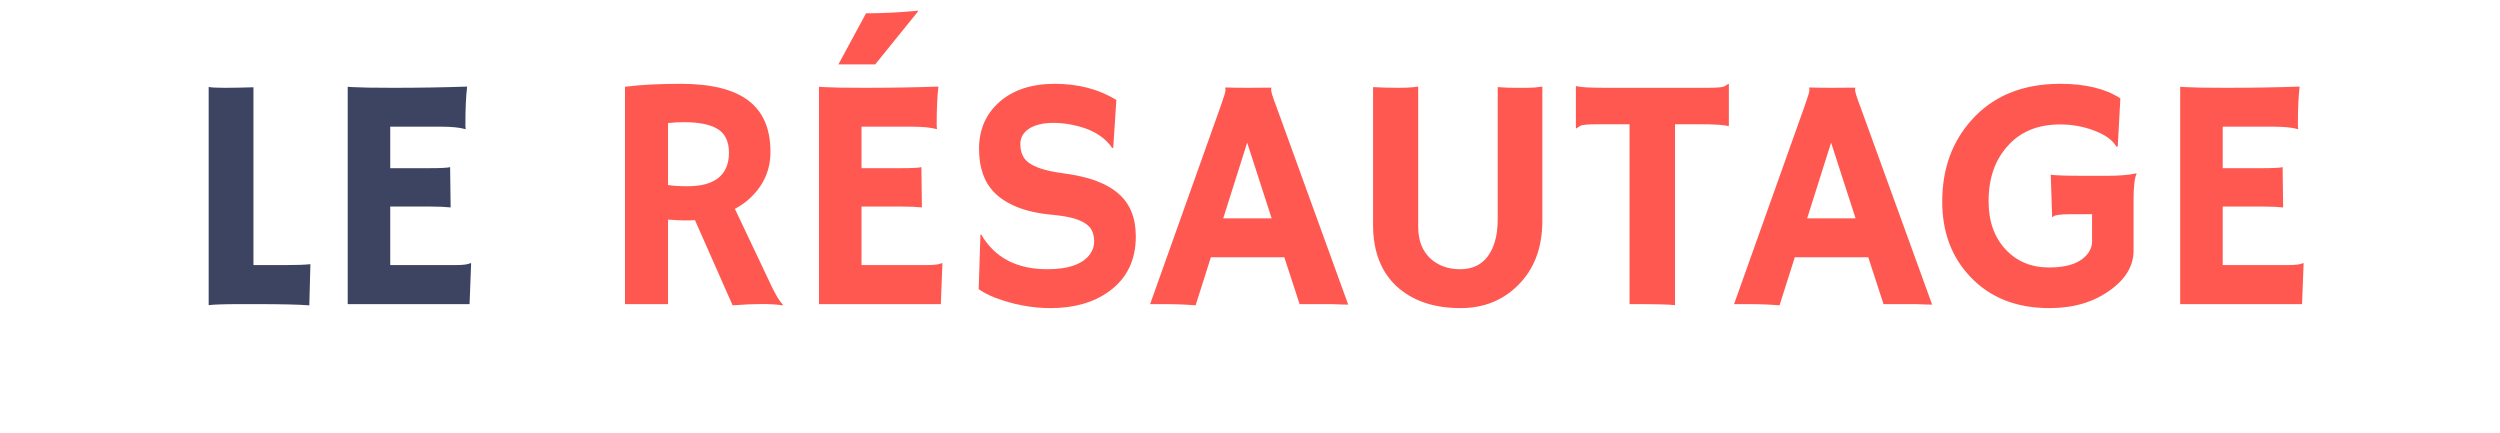
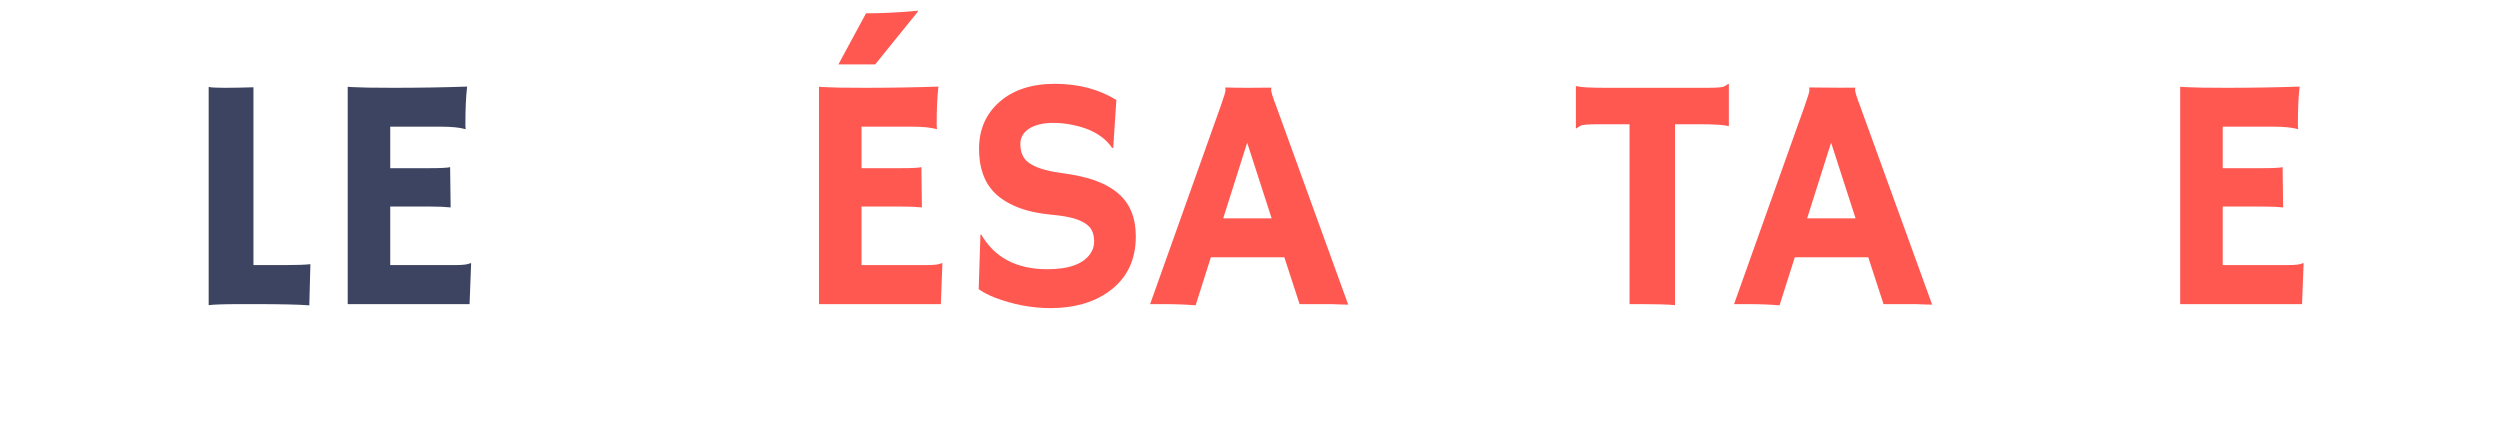
<svg xmlns="http://www.w3.org/2000/svg" width="300" zoomAndPan="magnify" viewBox="0 0 224.88 39" height="52" preserveAspectRatio="xMidYMid meet" version="1.0">
  <defs>
    <g />
    <clipPath id="7fd4c021d3">
      <path d="M 73 0.012 L 85 0.012 L 85 28 L 73 28 Z M 73 0.012 " clip-rule="nonzero" />
    </clipPath>
  </defs>
  <g fill="#3d4461" fill-opacity="1">
    <g transform="translate(16.204, 27.371)">
      <g>
        <path d="M 5.375 0 C 3.938 0 2.984 0.031 2.516 0.094 L 2.516 -19.547 C 2.754 -19.492 3.238 -19.469 3.969 -19.469 C 4.707 -19.469 5.566 -19.484 6.547 -19.516 L 6.547 -3.516 L 9.562 -3.516 C 10.445 -3.516 11.148 -3.539 11.672 -3.594 C 11.609 -1.312 11.578 -0.129 11.578 -0.047 L 11.578 0.109 C 10.617 0.035 9.016 0 6.766 0 Z M 5.375 0 " />
      </g>
    </g>
  </g>
  <g fill="#3d4461" fill-opacity="1">
    <g transform="translate(28.717, 27.371)">
      <g>
        <path d="M 12.312 -3.516 C 12.914 -3.516 13.332 -3.57 13.562 -3.688 L 13.625 -3.672 L 13.484 0 L 2.516 0 L 2.516 -19.562 C 2.773 -19.539 3.066 -19.523 3.391 -19.516 L 4.422 -19.484 C 5.098 -19.473 5.836 -19.469 6.641 -19.469 C 8.879 -19.469 11.086 -19.504 13.266 -19.578 C 13.16 -18.723 13.109 -17.578 13.109 -16.141 C 13.109 -15.984 13.117 -15.867 13.141 -15.797 L 13.109 -15.75 C 12.598 -15.895 11.879 -15.969 10.953 -15.969 L 6.344 -15.969 L 6.344 -12.234 L 9.797 -12.234 C 10.867 -12.234 11.516 -12.266 11.734 -12.328 L 11.781 -8.703 C 11.312 -8.754 10.707 -8.781 9.969 -8.781 L 6.344 -8.781 L 6.344 -3.516 Z M 12.312 -3.516 " />
      </g>
    </g>
  </g>
  <g fill="#3d4461" fill-opacity="1">
    <g transform="translate(43.733, 27.371)">
      <g />
    </g>
  </g>
  <g fill="#ff5851" fill-opacity="1">
    <g transform="translate(53.673, 27.371)">
      <g>
-         <path d="M 8.812 -7.562 C 8.52 -7.539 8.207 -7.531 7.875 -7.531 C 7.539 -7.531 7.047 -7.555 6.391 -7.609 L 6.391 0 L 2.516 0 L 2.516 -19.562 C 3.879 -19.738 5.555 -19.828 7.547 -19.828 C 10.266 -19.828 12.285 -19.328 13.609 -18.328 C 14.941 -17.328 15.609 -15.785 15.609 -13.703 C 15.609 -12.078 15 -10.691 13.781 -9.547 C 13.383 -9.172 12.926 -8.848 12.406 -8.578 L 15.391 -2.281 C 15.973 -0.988 16.422 -0.219 16.734 0.031 L 16.672 0.109 C 15.723 -0.047 14.234 -0.047 12.203 0.109 Z M 7.828 -16.375 C 7.328 -16.375 6.848 -16.348 6.391 -16.297 L 6.391 -10.719 C 6.867 -10.645 7.43 -10.609 8.078 -10.609 C 8.723 -10.609 9.266 -10.664 9.703 -10.781 C 10.141 -10.895 10.52 -11.066 10.844 -11.297 C 11.531 -11.816 11.875 -12.594 11.875 -13.625 C 11.875 -14.656 11.516 -15.379 10.797 -15.797 C 10.129 -16.18 9.141 -16.375 7.828 -16.375 Z M 7.828 -16.375 " />
-       </g>
+         </g>
    </g>
  </g>
  <g clip-path="url(#7fd4c021d3)">
    <g fill="#ff5851" fill-opacity="1">
      <g transform="translate(71.132, 27.371)">
        <g>
          <path d="M 12.312 -3.516 C 12.914 -3.516 13.332 -3.57 13.562 -3.688 L 13.625 -3.672 L 13.484 0 L 2.516 0 L 2.516 -19.562 C 2.773 -19.539 3.066 -19.523 3.391 -19.516 L 4.422 -19.484 C 5.098 -19.473 5.836 -19.469 6.641 -19.469 C 8.879 -19.469 11.086 -19.504 13.266 -19.578 C 13.16 -18.723 13.109 -17.578 13.109 -16.141 C 13.109 -15.984 13.117 -15.867 13.141 -15.797 L 13.109 -15.75 C 12.598 -15.895 11.879 -15.969 10.953 -15.969 L 6.344 -15.969 L 6.344 -12.234 L 9.797 -12.234 C 10.867 -12.234 11.516 -12.266 11.734 -12.328 L 11.781 -8.703 C 11.312 -8.754 10.707 -8.781 9.969 -8.781 L 6.344 -8.781 L 6.344 -3.516 Z M 6.75 -26.172 C 8.207 -26.172 9.766 -26.25 11.422 -26.406 L 11.406 -26.312 L 7.578 -21.578 L 4.266 -21.578 Z M 6.75 -26.172 " />
        </g>
      </g>
    </g>
  </g>
  <g fill="#ff5851" fill-opacity="1">
    <g transform="translate(86.147, 27.371)">
      <g>
        <path d="M 14.266 -18.375 L 13.984 -14.078 L 13.891 -14.047 C 13.16 -15.129 11.93 -15.832 10.203 -16.156 C 9.648 -16.258 9.125 -16.312 8.625 -16.312 C 8.125 -16.312 7.691 -16.266 7.328 -16.172 C 6.973 -16.086 6.672 -15.961 6.422 -15.797 C 5.891 -15.453 5.625 -14.992 5.625 -14.422 C 5.625 -13.68 5.859 -13.129 6.328 -12.766 C 6.91 -12.316 7.879 -12 9.234 -11.812 C 10.586 -11.633 11.672 -11.391 12.484 -11.078 C 13.305 -10.766 13.984 -10.367 14.516 -9.891 C 15.516 -8.992 16.016 -7.727 16.016 -6.094 C 16.016 -3.945 15.203 -2.289 13.578 -1.125 C 12.191 -0.133 10.445 0.359 8.344 0.359 C 6.645 0.359 4.969 0.039 3.312 -0.594 C 2.758 -0.812 2.281 -1.062 1.875 -1.344 L 2.031 -6.234 L 2.094 -6.281 C 3.301 -4.188 5.285 -3.141 8.047 -3.141 C 10.004 -3.141 11.301 -3.613 11.938 -4.562 C 12.156 -4.883 12.266 -5.242 12.266 -5.641 C 12.266 -6.035 12.195 -6.363 12.062 -6.625 C 11.938 -6.883 11.727 -7.102 11.438 -7.281 C 10.875 -7.656 9.922 -7.906 8.578 -8.031 C 7.242 -8.156 6.148 -8.395 5.297 -8.75 C 4.453 -9.102 3.781 -9.535 3.281 -10.047 C 2.363 -10.984 1.906 -12.289 1.906 -13.969 C 1.906 -15.707 2.516 -17.113 3.734 -18.188 C 4.973 -19.281 6.641 -19.828 8.734 -19.828 C 10.836 -19.828 12.68 -19.344 14.266 -18.375 Z M 14.266 -18.375 " />
      </g>
    </g>
  </g>
  <g fill="#ff5851" fill-opacity="1">
    <g transform="translate(103.607, 27.371)">
      <g>
        <path d="M 3.938 0.109 C 3.094 0.035 2.113 0 1 0 L -0.156 0 L 6.203 -17.844 C 6.484 -18.633 6.625 -19.098 6.625 -19.234 C 6.625 -19.367 6.617 -19.453 6.609 -19.484 L 6.625 -19.5 C 7.258 -19.477 7.93 -19.469 8.641 -19.469 C 9.234 -19.469 9.938 -19.473 10.75 -19.484 L 10.766 -19.469 C 10.742 -19.426 10.734 -19.367 10.734 -19.297 C 10.734 -19.109 10.883 -18.617 11.188 -17.828 L 17.672 0.047 C 17.484 0.035 17.254 0.031 16.984 0.031 C 16.984 0.031 16.734 0.02 16.234 0 C 15.984 0 15.758 0 15.562 0 L 13.297 0 L 11.922 -4.219 L 5.312 -4.219 Z M 10.781 -7.719 L 8.578 -14.531 L 6.422 -7.719 Z M 10.781 -7.719 " />
      </g>
    </g>
  </g>
  <g fill="#ff5851" fill-opacity="1">
    <g transform="translate(121.125, 27.371)">
      <g>
-         <path d="M 13.609 -19.531 C 14.211 -19.488 14.711 -19.469 15.109 -19.469 L 16.328 -19.469 C 16.734 -19.469 17.164 -19.504 17.625 -19.578 L 17.625 -7.484 C 17.625 -5.078 16.895 -3.148 15.438 -1.703 C 14.062 -0.328 12.336 0.359 10.266 0.359 C 7.984 0.359 6.141 -0.227 4.734 -1.406 C 3.172 -2.727 2.391 -4.641 2.391 -7.141 L 2.391 -19.531 C 3.191 -19.488 3.953 -19.469 4.672 -19.469 C 5.391 -19.469 5.984 -19.504 6.453 -19.578 L 6.453 -6.953 C 6.453 -5.723 6.828 -4.766 7.578 -4.078 C 8.285 -3.453 9.164 -3.141 10.219 -3.141 C 11.781 -3.141 12.816 -3.941 13.328 -5.547 C 13.516 -6.117 13.609 -6.832 13.609 -7.688 Z M 13.609 -19.531 " />
-       </g>
+         </g>
    </g>
  </g>
  <g fill="#ff5851" fill-opacity="1">
    <g transform="translate(141.145, 27.371)">
      <g>
        <path d="M 9.547 0.094 C 9.078 0.031 7.867 0 5.922 0 L 5.453 0 L 5.453 -16.188 L 2.562 -16.188 C 1.695 -16.188 1.188 -16.141 1.031 -16.047 C 0.883 -15.961 0.766 -15.883 0.672 -15.812 L 0.625 -15.828 L 0.625 -19.578 L 0.672 -19.625 C 0.992 -19.52 1.863 -19.469 3.281 -19.469 L 12.453 -19.469 C 13.305 -19.469 13.812 -19.508 13.969 -19.594 C 14.125 -19.676 14.25 -19.754 14.344 -19.828 L 14.391 -19.812 L 14.391 -16.062 L 14.344 -16.016 C 14.02 -16.129 13.148 -16.188 11.734 -16.188 L 9.547 -16.188 Z M 9.547 0.094 " />
      </g>
    </g>
  </g>
  <g fill="#ff5851" fill-opacity="1">
    <g transform="translate(156.161, 27.371)">
      <g>
-         <path d="M 3.938 0.109 C 3.094 0.035 2.113 0 1 0 L -0.156 0 L 6.203 -17.844 C 6.484 -18.633 6.625 -19.098 6.625 -19.234 C 6.625 -19.367 6.617 -19.453 6.609 -19.484 L 6.625 -19.5 C 7.258 -19.477 7.93 -19.469 8.641 -19.469 C 9.234 -19.469 9.938 -19.473 10.75 -19.484 L 10.766 -19.469 C 10.742 -19.426 10.734 -19.367 10.734 -19.297 C 10.734 -19.109 10.883 -18.617 11.188 -17.828 L 17.672 0.047 C 17.484 0.035 17.254 0.031 16.984 0.031 C 16.984 0.031 16.734 0.02 16.234 0 C 15.984 0 15.758 0 15.562 0 L 13.297 0 L 11.922 -4.219 L 5.312 -4.219 Z M 10.781 -7.719 L 8.578 -14.531 L 6.422 -7.719 Z M 10.781 -7.719 " />
+         <path d="M 3.938 0.109 C 3.094 0.035 2.113 0 1 0 L -0.156 0 L 6.203 -17.844 C 6.484 -18.633 6.625 -19.098 6.625 -19.234 C 6.625 -19.367 6.617 -19.453 6.609 -19.484 L 6.625 -19.5 C 9.234 -19.469 9.938 -19.473 10.75 -19.484 L 10.766 -19.469 C 10.742 -19.426 10.734 -19.367 10.734 -19.297 C 10.734 -19.109 10.883 -18.617 11.188 -17.828 L 17.672 0.047 C 17.484 0.035 17.254 0.031 16.984 0.031 C 16.984 0.031 16.734 0.02 16.234 0 C 15.984 0 15.758 0 15.562 0 L 13.297 0 L 11.922 -4.219 L 5.312 -4.219 Z M 10.781 -7.719 L 8.578 -14.531 L 6.422 -7.719 Z M 10.781 -7.719 " />
      </g>
    </g>
  </g>
  <g fill="#ff5851" fill-opacity="1">
    <g transform="translate(173.679, 27.371)">
      <g>
-         <path d="M 18.562 -11.734 C 18.375 -11.398 18.281 -10.602 18.281 -9.344 L 18.281 -4.812 C 18.281 -3.438 17.566 -2.242 16.141 -1.234 C 14.672 -0.172 12.863 0.359 10.719 0.359 C 7.758 0.359 5.395 -0.566 3.625 -2.422 C 1.914 -4.203 1.062 -6.469 1.062 -9.219 C 1.062 -12.145 1.93 -14.582 3.672 -16.531 C 5.609 -18.727 8.281 -19.828 11.688 -19.828 C 13.957 -19.828 15.758 -19.391 17.094 -18.516 L 16.859 -14.188 L 16.734 -14.172 C 16.398 -14.766 15.727 -15.25 14.719 -15.625 C 13.758 -15.988 12.754 -16.172 11.703 -16.172 C 10.66 -16.172 9.742 -16.004 8.953 -15.672 C 8.172 -15.336 7.508 -14.863 6.969 -14.25 C 5.812 -12.988 5.234 -11.328 5.234 -9.266 C 5.234 -7.461 5.742 -6.016 6.766 -4.922 C 7.773 -3.836 9.082 -3.297 10.688 -3.297 C 12.445 -3.297 13.633 -3.754 14.25 -4.672 C 14.445 -4.961 14.547 -5.289 14.547 -5.656 L 14.547 -8.094 L 12.656 -8.094 C 11.645 -8.094 11.094 -8.004 11 -7.828 L 10.953 -7.844 L 10.828 -11.656 C 11.098 -11.582 12.207 -11.547 14.156 -11.547 L 15.875 -11.547 C 16.945 -11.547 17.828 -11.617 18.516 -11.766 Z M 18.562 -11.734 " />
-       </g>
+         </g>
    </g>
  </g>
  <g fill="#ff5851" fill-opacity="1">
    <g transform="translate(193.641, 27.371)">
      <g>
        <path d="M 12.312 -3.516 C 12.914 -3.516 13.332 -3.57 13.562 -3.688 L 13.625 -3.672 L 13.484 0 L 2.516 0 L 2.516 -19.562 C 2.773 -19.539 3.066 -19.523 3.391 -19.516 L 4.422 -19.484 C 5.098 -19.473 5.836 -19.469 6.641 -19.469 C 8.879 -19.469 11.086 -19.504 13.266 -19.578 C 13.16 -18.723 13.109 -17.578 13.109 -16.141 C 13.109 -15.984 13.117 -15.867 13.141 -15.797 L 13.109 -15.75 C 12.598 -15.895 11.879 -15.969 10.953 -15.969 L 6.344 -15.969 L 6.344 -12.234 L 9.797 -12.234 C 10.867 -12.234 11.516 -12.266 11.734 -12.328 L 11.781 -8.703 C 11.312 -8.754 10.707 -8.781 9.969 -8.781 L 6.344 -8.781 L 6.344 -3.516 Z M 12.312 -3.516 " />
      </g>
    </g>
  </g>
</svg>